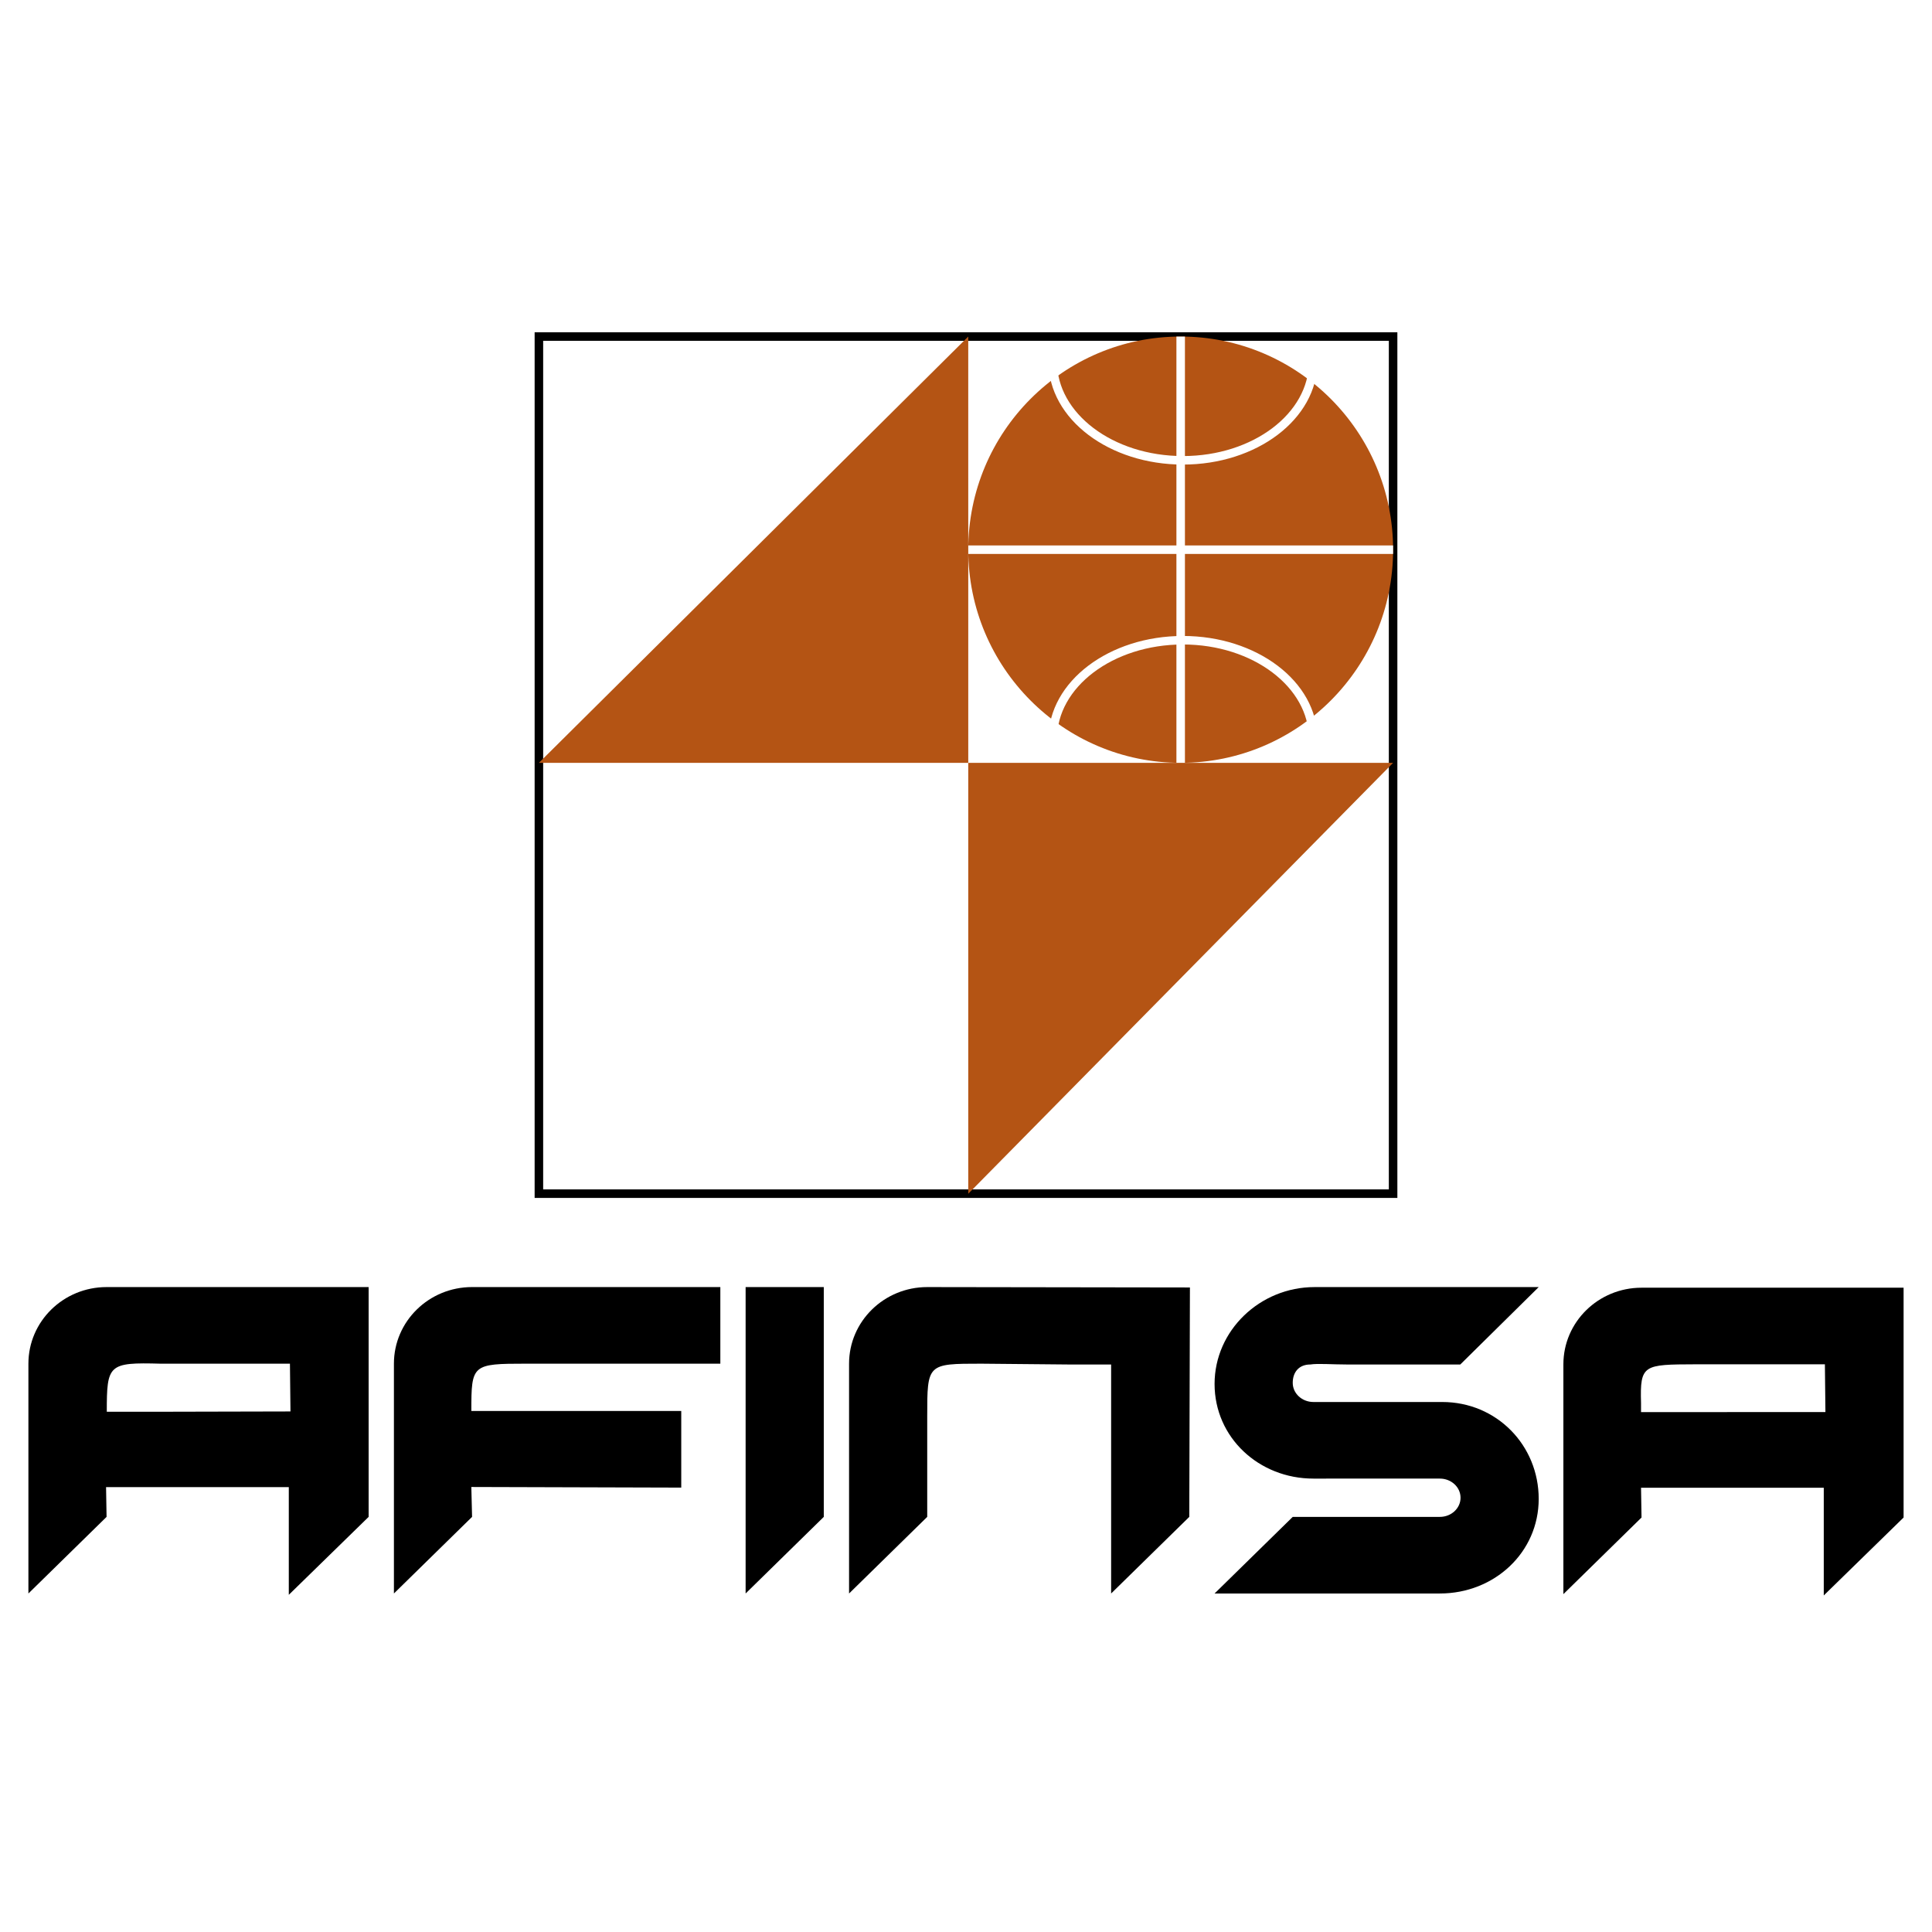
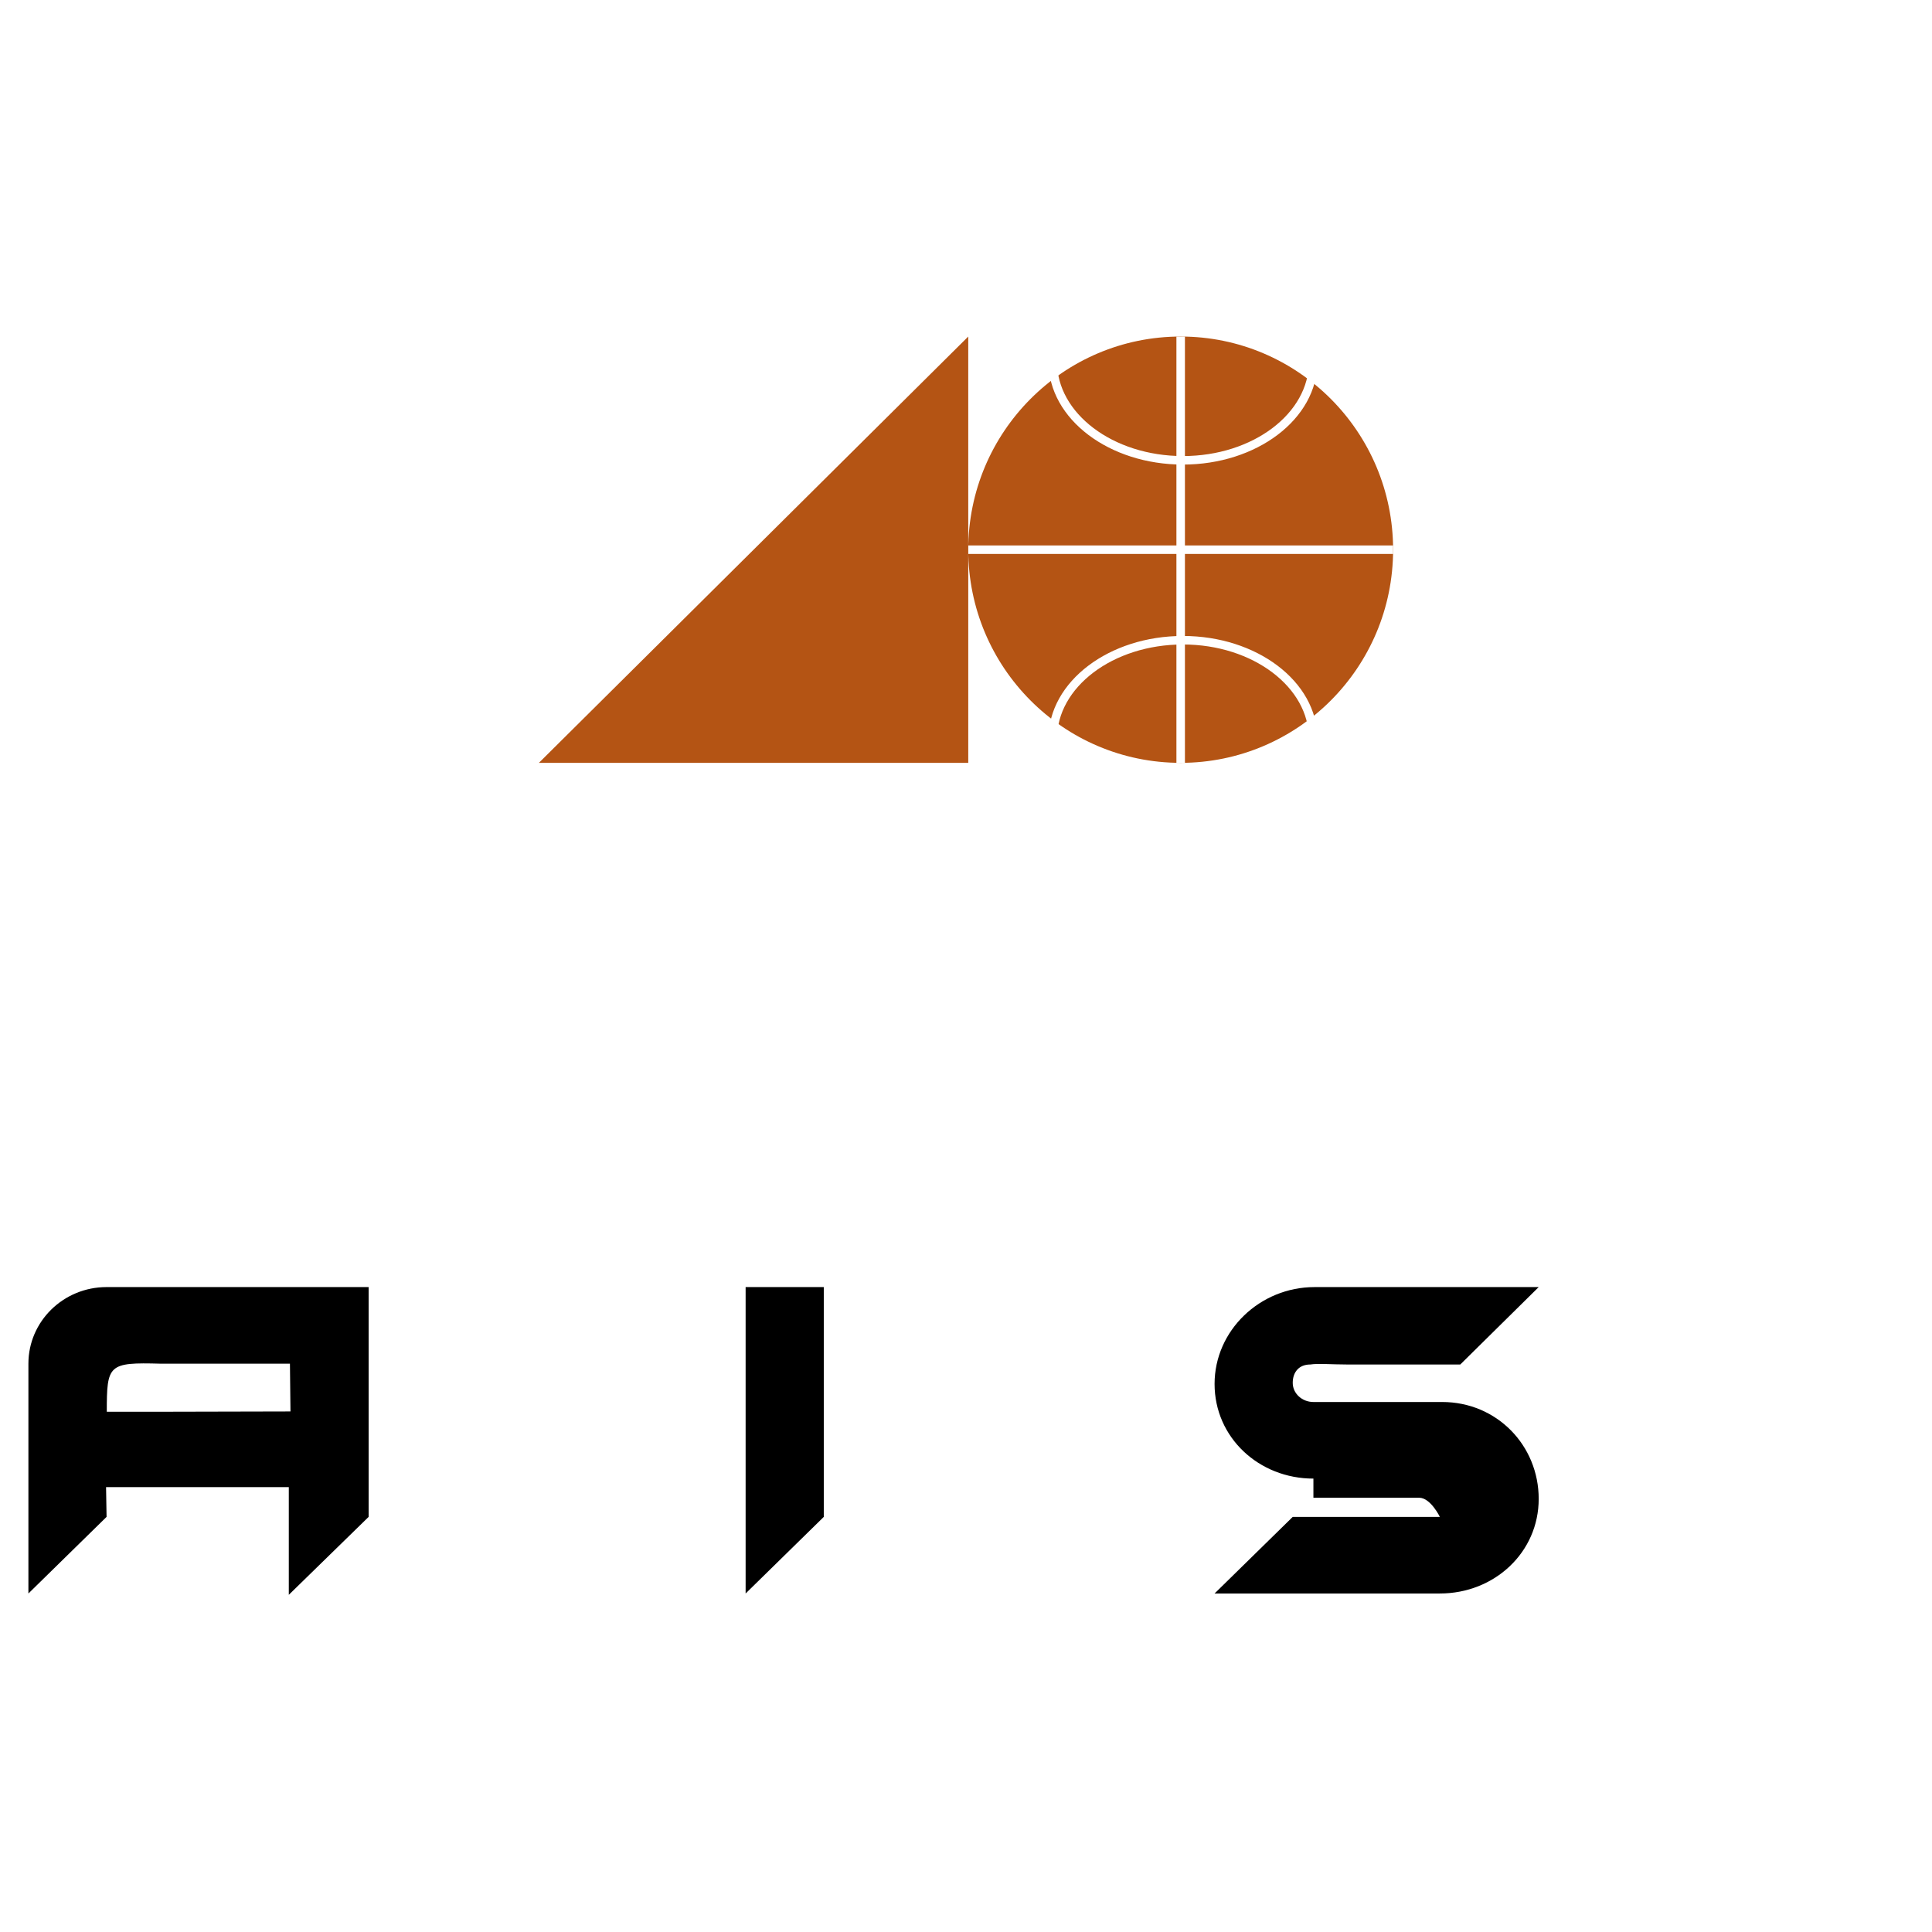
<svg xmlns="http://www.w3.org/2000/svg" version="1.0" id="Layer_1" x="0px" y="0px" width="192.756px" height="192.756px" viewBox="0 0 192.756 192.756" enable-background="new 0 0 192.756 192.756" xml:space="preserve">
  <g>
    <polygon fill-rule="evenodd" clip-rule="evenodd" fill="#FFFFFF" points="0,0 192.756,0 192.756,192.756 0,192.756 0,0  " />
-     <polygon fill="none" stroke="#000000" stroke-width="0.851" stroke-miterlimit="2.613" points="53.766,33.578 138.99,33.578    138.99,119.092 53.766,119.092 53.766,33.578  " />
    <path fill-rule="evenodd" clip-rule="evenodd" fill="#B45414" d="M96.602,54.843c0-11.745,9.489-21.266,21.194-21.266   c11.706,0,21.194,9.521,21.194,21.266c0,11.745-9.488,21.266-21.194,21.266C106.091,76.109,96.602,66.588,96.602,54.843   L96.602,54.843z" />
    <path fill="none" stroke="#FFFFFF" stroke-width="0.85" stroke-miterlimit="2.613" d="M117.796,33.578v42.532 M96.602,54.843   h42.388 M131.015,36.093c0,5.431-5.816,9.833-12.99,9.833c-7.175,0-12.99-4.402-12.99-9.833 M105.034,73.708   c0-5.43,5.815-9.833,12.99-9.833c7.174,0,12.99,4.402,12.99,9.833" />
    <polygon fill-rule="evenodd" clip-rule="evenodd" fill="#B45414" points="96.604,76.109 53.766,76.109 96.602,33.578    96.604,76.109  " />
-     <polygon fill-rule="evenodd" clip-rule="evenodd" fill="#B45414" points="96.602,76.11 96.602,119.1 138.99,76.109 96.604,76.109    96.602,76.11  " />
    <polygon fill-rule="evenodd" clip-rule="evenodd" points="74.391,128.412 82.189,128.412 82.189,151.34 74.391,158.982    74.391,128.412  " />
-     <path fill-rule="evenodd" clip-rule="evenodd" d="M131.039,147.52c-5.446,0-9.861-4.104-9.861-9.441s4.529-9.666,9.976-9.666   h22.362l-7.824,7.723h-11.311c-1.526,0-2.87-0.121-3.654,0c-1.14,0-1.751,0.775-1.751,1.83c0,1.057,0.924,1.912,2.063,1.912h12.845   c5.447,0,9.632,4.326,9.632,9.666c0,5.338-4.415,9.439-9.862,9.439h-22.476l7.798-7.643h14.678c1.141,0,2.064-0.855,2.064-1.91   s-0.924-1.91-2.064-1.91H131.039L131.039,147.52z" />
+     <path fill-rule="evenodd" clip-rule="evenodd" d="M131.039,147.52c-5.446,0-9.861-4.104-9.861-9.441s4.529-9.666,9.976-9.666   h22.362l-7.824,7.723h-11.311c-1.526,0-2.87-0.121-3.654,0c-1.14,0-1.751,0.775-1.751,1.83c0,1.057,0.924,1.912,2.063,1.912h12.845   c5.447,0,9.632,4.326,9.632,9.666c0,5.338-4.415,9.439-9.862,9.439h-22.476l7.798-7.643h14.678s-0.924-1.91-2.064-1.91H131.039L131.039,147.52z" />
    <path fill-rule="evenodd" clip-rule="evenodd" d="M16.398,140.85l12.582-0.029l-0.053-4.766H16.022   c-5.215-0.143-5.367,0.08-5.367,4.795H16.398L16.398,140.85z M10.582,148.369l0.05,2.971l-7.798,7.643v-22.928   c0-4.221,3.492-7.643,7.799-7.643h26.145v22.928l-7.964,7.775v-10.746H10.582L10.582,148.369z" />
-     <path fill-rule="evenodd" clip-rule="evenodd" d="M163.726,140.885l18.397-0.002l-0.053-4.766h-12.905   c-5.202,0.018-5.55,0.018-5.439,3.854V140.885L163.726,140.885z M163.726,148.432l0.05,2.971l-7.797,7.643v-22.928   c0-4.221,3.491-7.643,7.798-7.643h26.145v22.928l-7.964,7.775v-10.746H163.726L163.726,148.432z" />
-     <path fill-rule="evenodd" clip-rule="evenodd" d="M47.025,148.357l0.074,2.982l-7.798,7.643v-22.928   c0-4.221,3.492-7.643,7.798-7.643h24.769v7.643h-19.38c-5.39,0-5.463,0.08-5.462,4.721h20.943v7.643L47.025,148.357L47.025,148.357   z" />
-     <path fill-rule="evenodd" clip-rule="evenodd" d="M106.538,136.135l-8.639-0.08c-5.39,0-5.39,0-5.39,5.283v10.002l-7.798,7.643   v-22.928c0-4.221,3.492-7.643,7.798-7.643l26.21,0.039l-0.064,22.889l-7.798,7.643v-22.848H106.538L106.538,136.135z" />
  </g>
</svg>